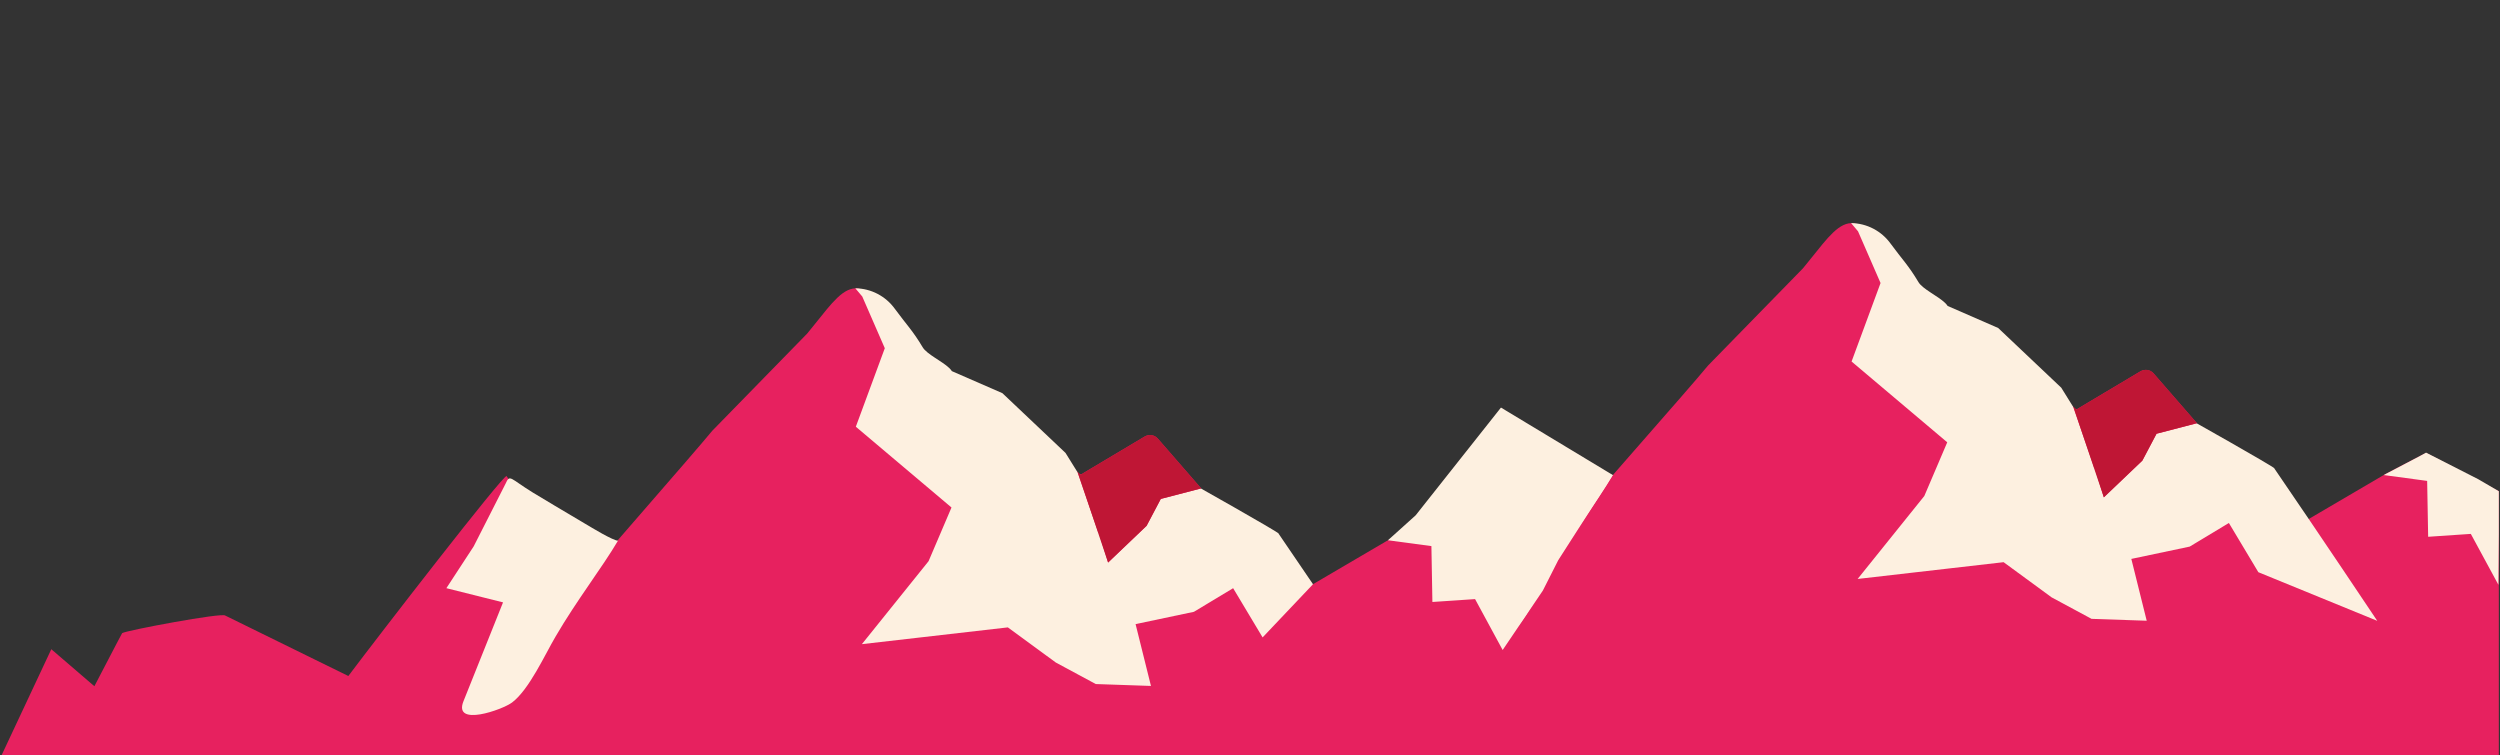
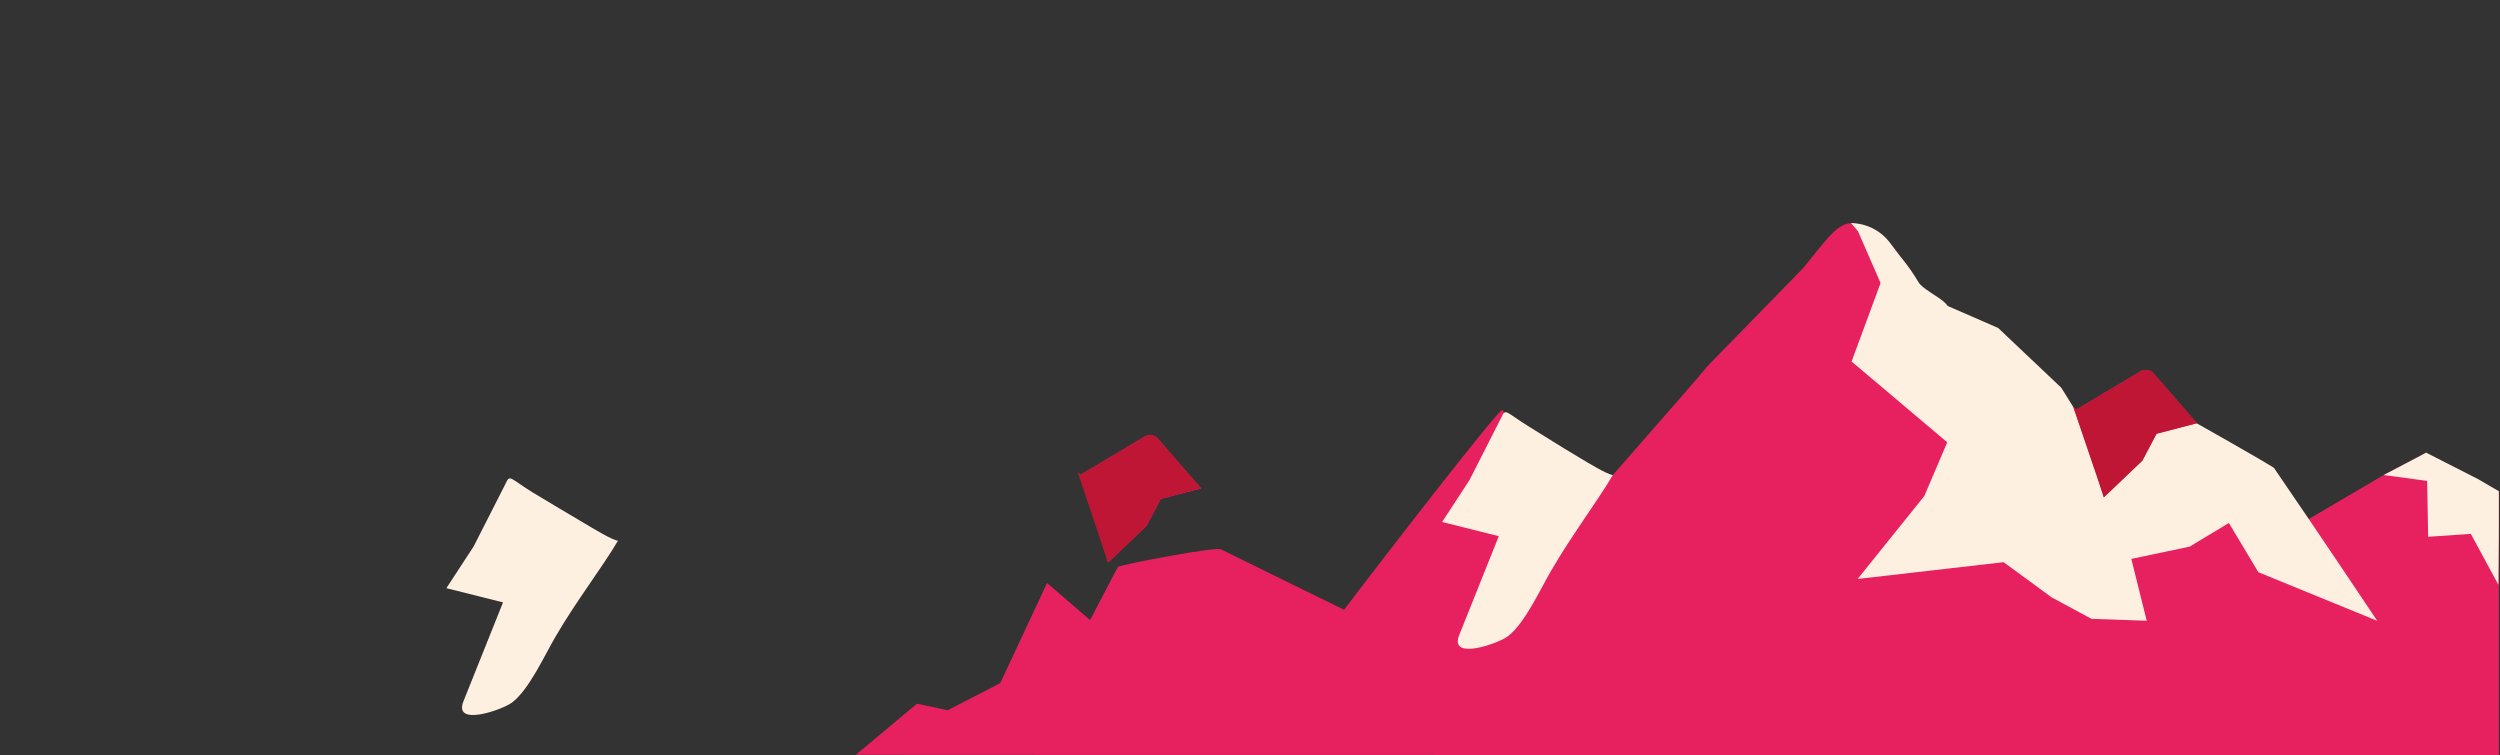
<svg xmlns="http://www.w3.org/2000/svg" version="1.1" id="Layer_1" x="0px" y="0px" viewBox="0 0 2519.2 760.9" style="enable-background:new 0 0 2519.2 760.9;filter:drop-shadow(0 0 5px #0000005e);" xml:space="preserve">
  <rect x="0" y="0" width="2519.2" height="760.9" fill="#333333" stroke="none" />
  <style type="text/css">
	.st0{fill:#E7215F;}
	.st1{fill:#FDF0E0;}
	.st2{fill:#BF1635;}
</style>
  <g>
    <g>
      <g>
        <g>
          <g>
            <g>
              <path class="st0" d="M1513.9,413c-3.3-1.7-128.2,159.9-159.5,201.5l-124-60.9c-2.5-3.3-100.5,15.1-103.9,17.7        c-0.4,0.3-27.7,53.1-28,53.5l-43.4-37.3l-47.2,100.9l0,0l-53,27.3l-30.9-6.6l-61.6,51.5l193.3,0.1c0,0,319.9,0,320.1,0        l1142.2,1V495c-38.3-20.5-73.4-38.6-73.4-38.6l-39.7,20.6l-82.9,48.6l-115.8-86.3l-36.8-26.3l-78.1-0.9l-77.7-74.3l-50.9-22.2        c-5-8-24.7-16-29.5-24.1c-9.9-16.7-20.1-26.6-31.7-42.3c-12.2-16.5-29-23.6-33.2-24.2c-14.8-2.1-27.3,15.5-43,34.9        c-2.7,3.4-5.5,6.9-8.5,10.5l-95.7,98c-20.8,25.3-114.6,130.9-135.4,156.1c-0.3,0.1-0.7,0.2-1,0.2" />
              <path class="st1" d="M1563.2,574.8c21.3-36.6,46-68.9,62-96.1c-5.7-0.6-24.9-12.3-32.6-16.9c-26.4-15.7-36.7-22.7-52-32        c-23.6-14.5-23.3-19.1-27.8-9l-32.1,63.1l-27.5,42.1l57.1,14.3c0,0-39.3,98.3-39.9,99.7c-10.4,26.1,39.3,8.5,49,1.2        C1536.7,628.1,1552.4,593.1,1563.2,574.8" />
              <path class="st1" d="M2292,472L2292,472c-1.5-2.2-88.4-51.1-88.4-51.1l-42.1,17.1l-14.9,28.2l0,0l-25.3,3.4l-9.9-1.3l-1.3,2.6        l-21-60.9l-12-19.3l-63.6-60.2l-50.9-22.2c-0.4-0.6-0.7-1.1-1.2-1.6l0,0l0,0c-0.4-0.5-0.9-1-1.4-1.5        c-7.3-7-22.6-13.9-26.8-20.9c-9.9-16.7-16.5-23-28-38.7c-9.3-12.9-24-20.6-39.9-20.8l7,8.3l22.7,52.1l-29.2,79.1l96.4,81.4        l-23.1,54.1l-67.2,83.6l147.1-16.9l48.3,35.4l40.3,21.7l55.6,1.9l-15.5-62.3l58.8-12.4L2246,527l29.7,49.6l119.8,49        c0,0-59.5-89.1-103.8-153.7" />
              <polygon class="st1" points="2438.9,459.3 2444.7,456.1 2497.3,482.9 2518,495 2518,538.9 2517.6,589.3 2517.6,589.3         2489.8,538 2446.8,540.9 2445.8,484.6 2402,478.7       " />
              <path class="st0" d="M2092.4,412.6l27.6,88.6l38.8-37l14.3-27.1l40.7-10.6l-43.6-50.1c-3.3-3.8-8.9-4.8-13.3-2.2L2092.4,412.6        z" />
              <path class="st2" d="M2092.4,412.6l55-32.8l9.5-5.7c0,0,7.5-4.4,13.3,2.2c5.8,6.7,43.6,50.1,43.6,50.1l-40.7,10.6l-14.3,27.1        l-38.8,37l-30.7-91.2L2092.4,412.6z" />
            </g>
          </g>
        </g>
      </g>
    </g>
  </g>
  <g>
    <g>
      <g>
        <g>
          <g>
            <g>
-               <path class="st0" d="M510.5,479.7C507.2,478,382.3,639.6,351,681.2l-124-60.9c-2.5-3.3-100.5,15.1-103.9,17.7        c-0.4,0.3-27.7,53.1-28,53.5l-43.4-37.3l-50,106.6l0,0l1512.8,0.2l0.1-200.3c-38.3-20.5-73.4-38.6-73.4-38.6l-39.7,20.6        l-82.9,48.6L1202.8,505l-36.8-26.3l-78.1-0.9l-77.7-74.3l-50.9-22.2c-5-8-24.7-16-29.5-24.1c-9.9-16.7-20.1-26.6-31.7-42.3        c-12.2-16.5-29-23.6-33.2-24.2c-14.8-2.1-27.3,15.5-43,34.9c-2.7,3.4-5.5,6.9-8.5,10.5l-95.7,98        C696.9,459.4,603.1,566,582.3,591.2c-0.3,0.1-0.7,0.2-1,0.2" />
              <path class="st1" d="M559.8,641.5c21.3-36.6,46.9-69.4,62.9-96.6c-5.7-0.6-25.8-12.8-33.5-17.4c-26.4-15.7-36.7-21.7-52-31        c-23.6-14.5-23.3-19.1-27.8-9l-32.1,63.1l-27.5,42.1l57.1,14.3c0,0-39.3,98.3-39.9,99.7c-10.4,26.1,39.3,8.5,49,1.2        C533.3,694.8,549,659.8,559.8,641.5" />
-               <path class="st1" d="M1288.6,537.7L1288.6,537.7c-1.5-2.2-88.4-51.1-88.4-51.1l-42.1,17.1l-14.9,28.2l0,0l-25.3,3.4l-9.9-1.3        l-1.3,2.6l-21-60.9l-12-19.3l-63.6-60.2L959.2,374c-0.4-0.6-0.7-1.1-1.2-1.6l0,0l0,0c-0.4-0.5-0.9-1-1.4-1.5        c-7.3-7-22.6-13.9-26.8-20.9c-9.9-16.7-16.5-23-28-38.7c-9.3-12.9-24-20.6-39.9-20.8l7,8.3l22.7,52.1L862.4,430l96.4,81.4        l-23.1,54.1l-67.2,83.6l147.1-16.9l48.3,35.4l40.3,21.7l55.6,1.9l-15.5-62.3l58.8-12.4l39.5-23.8l29.7,49.6l50.8-53.6        c0,0,0.1,0.2-34.8-51.1" />
-               <polygon class="st1" points="1426.5,519.3 1512.5,410.7 1625.2,478.7 1570.2,564.5 1554.7,595.1 1514.2,655 1514.2,655         1486.4,603.7 1443.4,606.6 1442.4,550.3 1398.6,544.4       " />
              <path class="st0" d="M1089,478.3l27.6,88.6l38.8-37l14.3-27.1l40.7-10.6l-43.6-50.1c-3.3-3.8-8.9-4.8-13.3-2.2L1089,478.3z" />
              <path class="st2" d="M1089,478.3l55-32.8l9.5-5.7c0,0,7.5-4.4,13.3,2.2c5.8,6.7,43.6,50.1,43.6,50.1l-40.7,10.6l-14.3,27.1        l-38.8,37l-30.7-91.2L1089,478.3z" />
            </g>
          </g>
        </g>
      </g>
    </g>
  </g>
</svg>